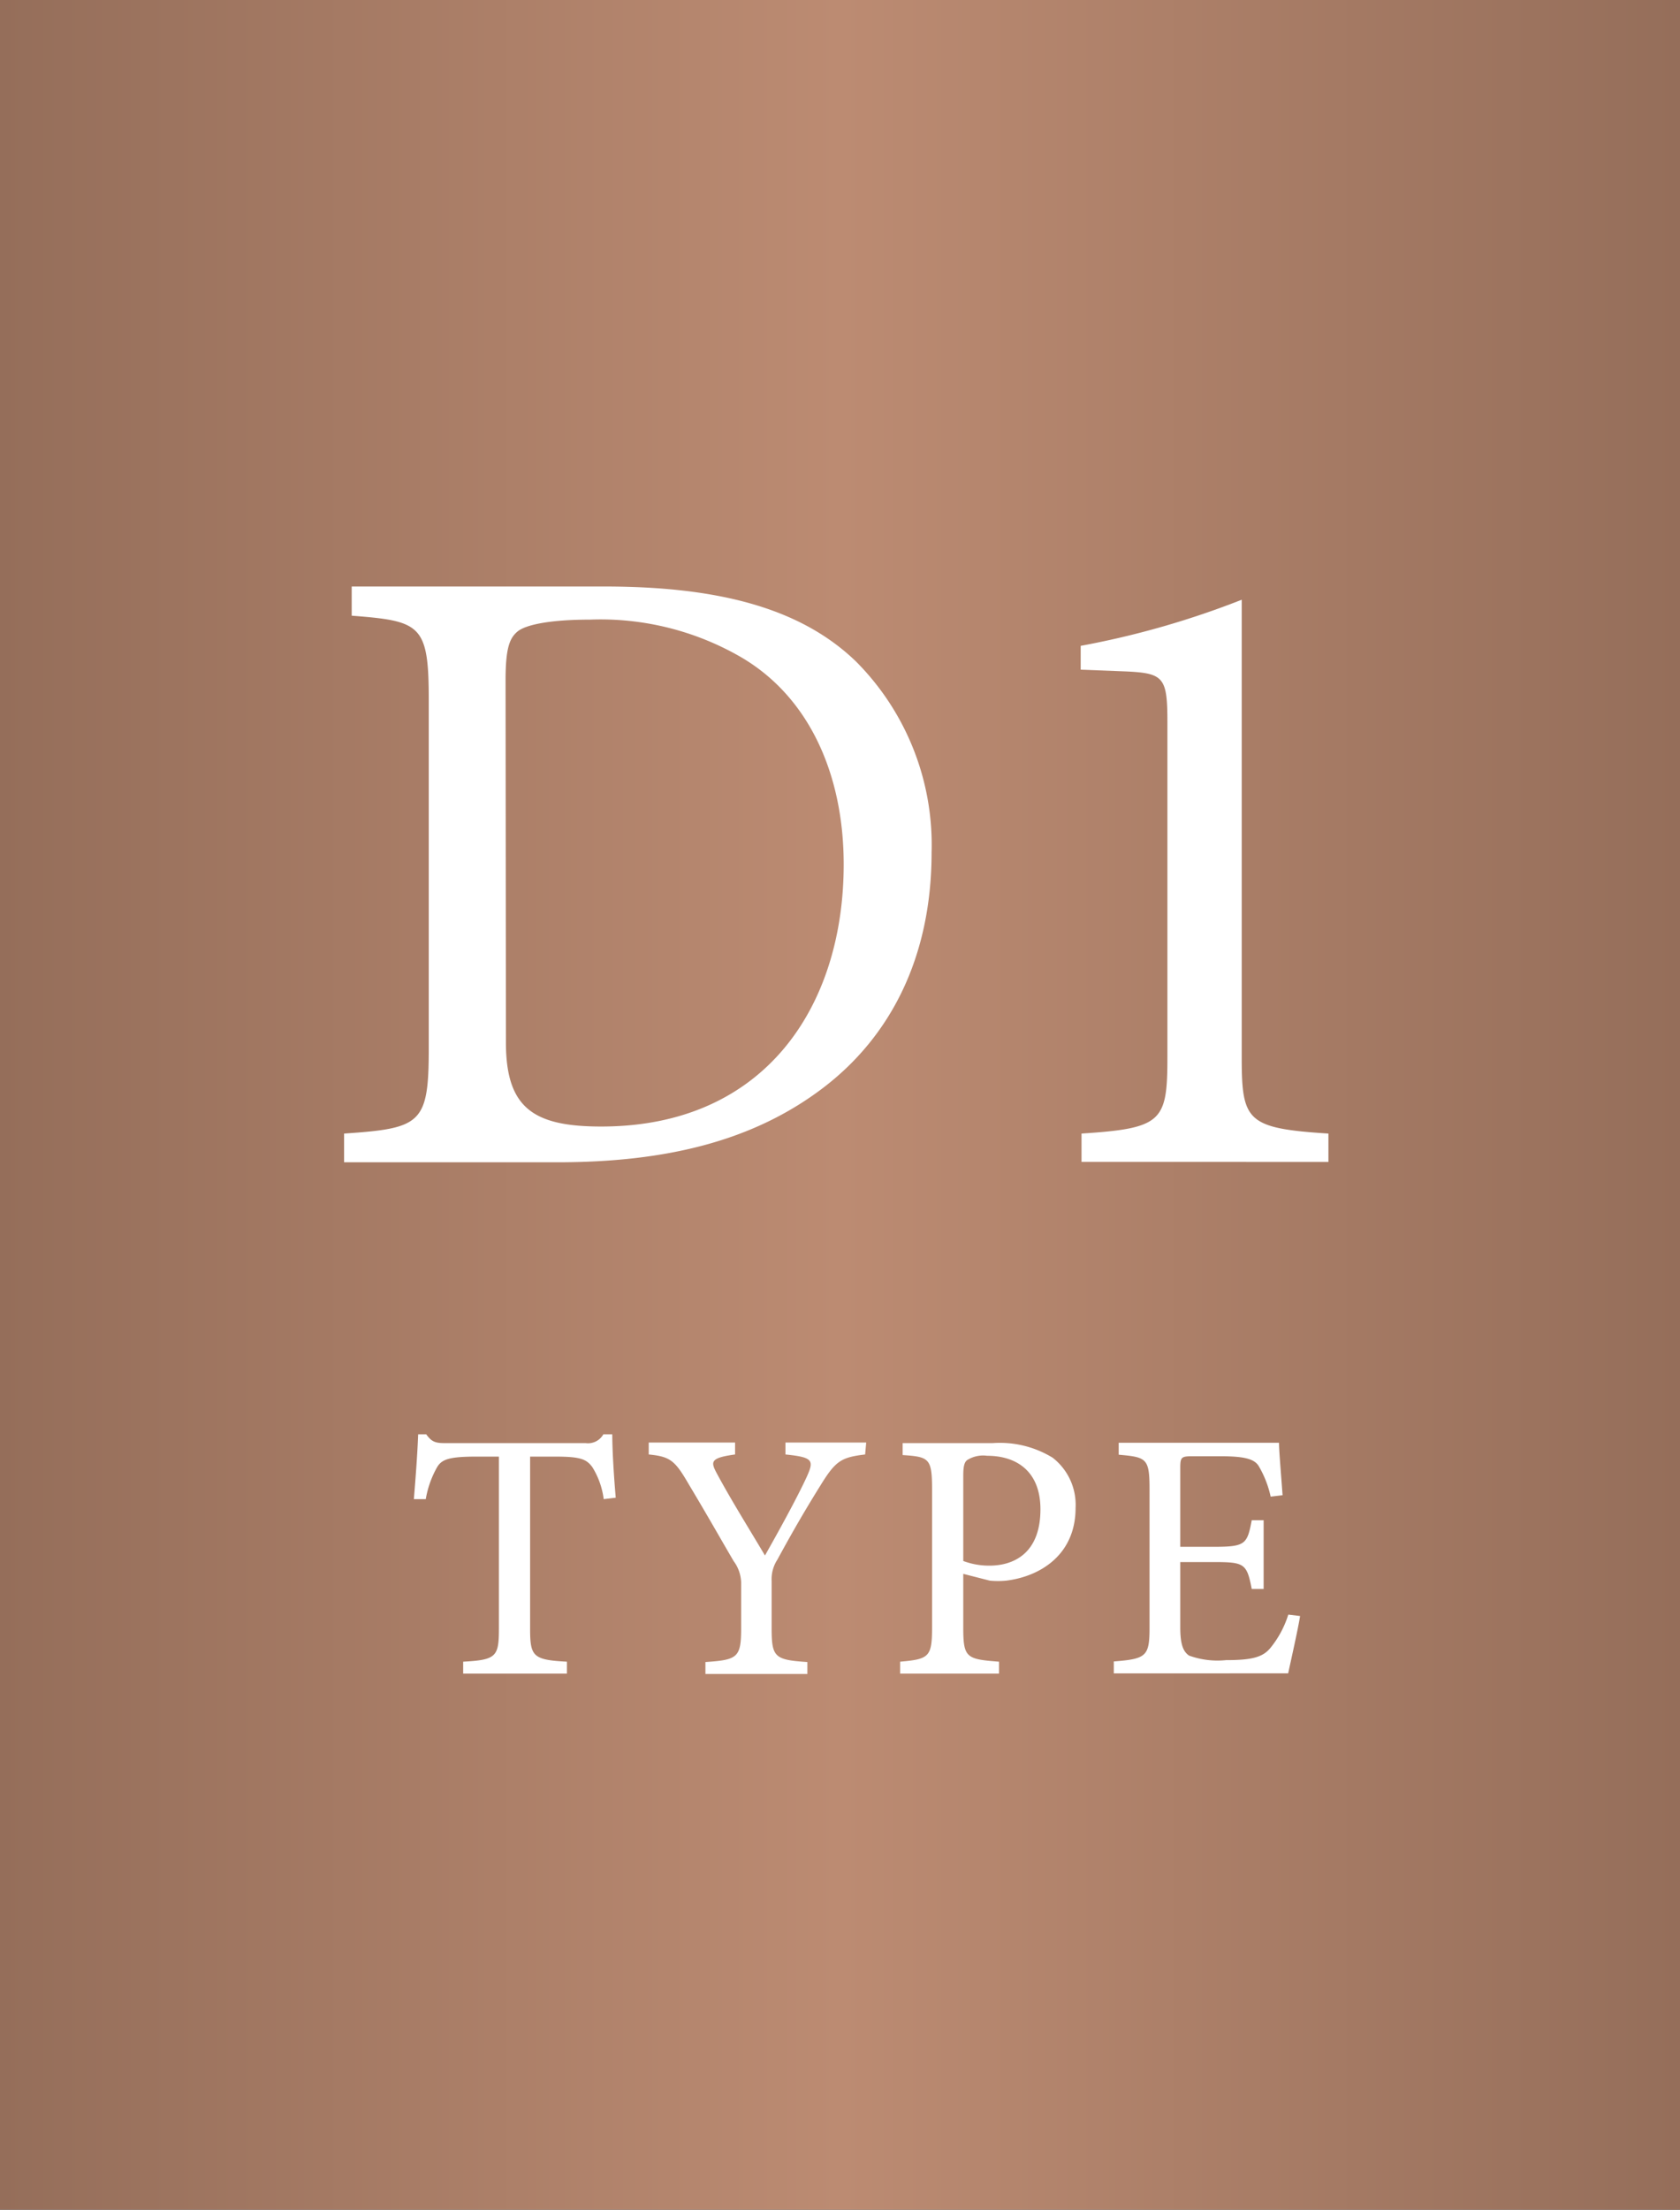
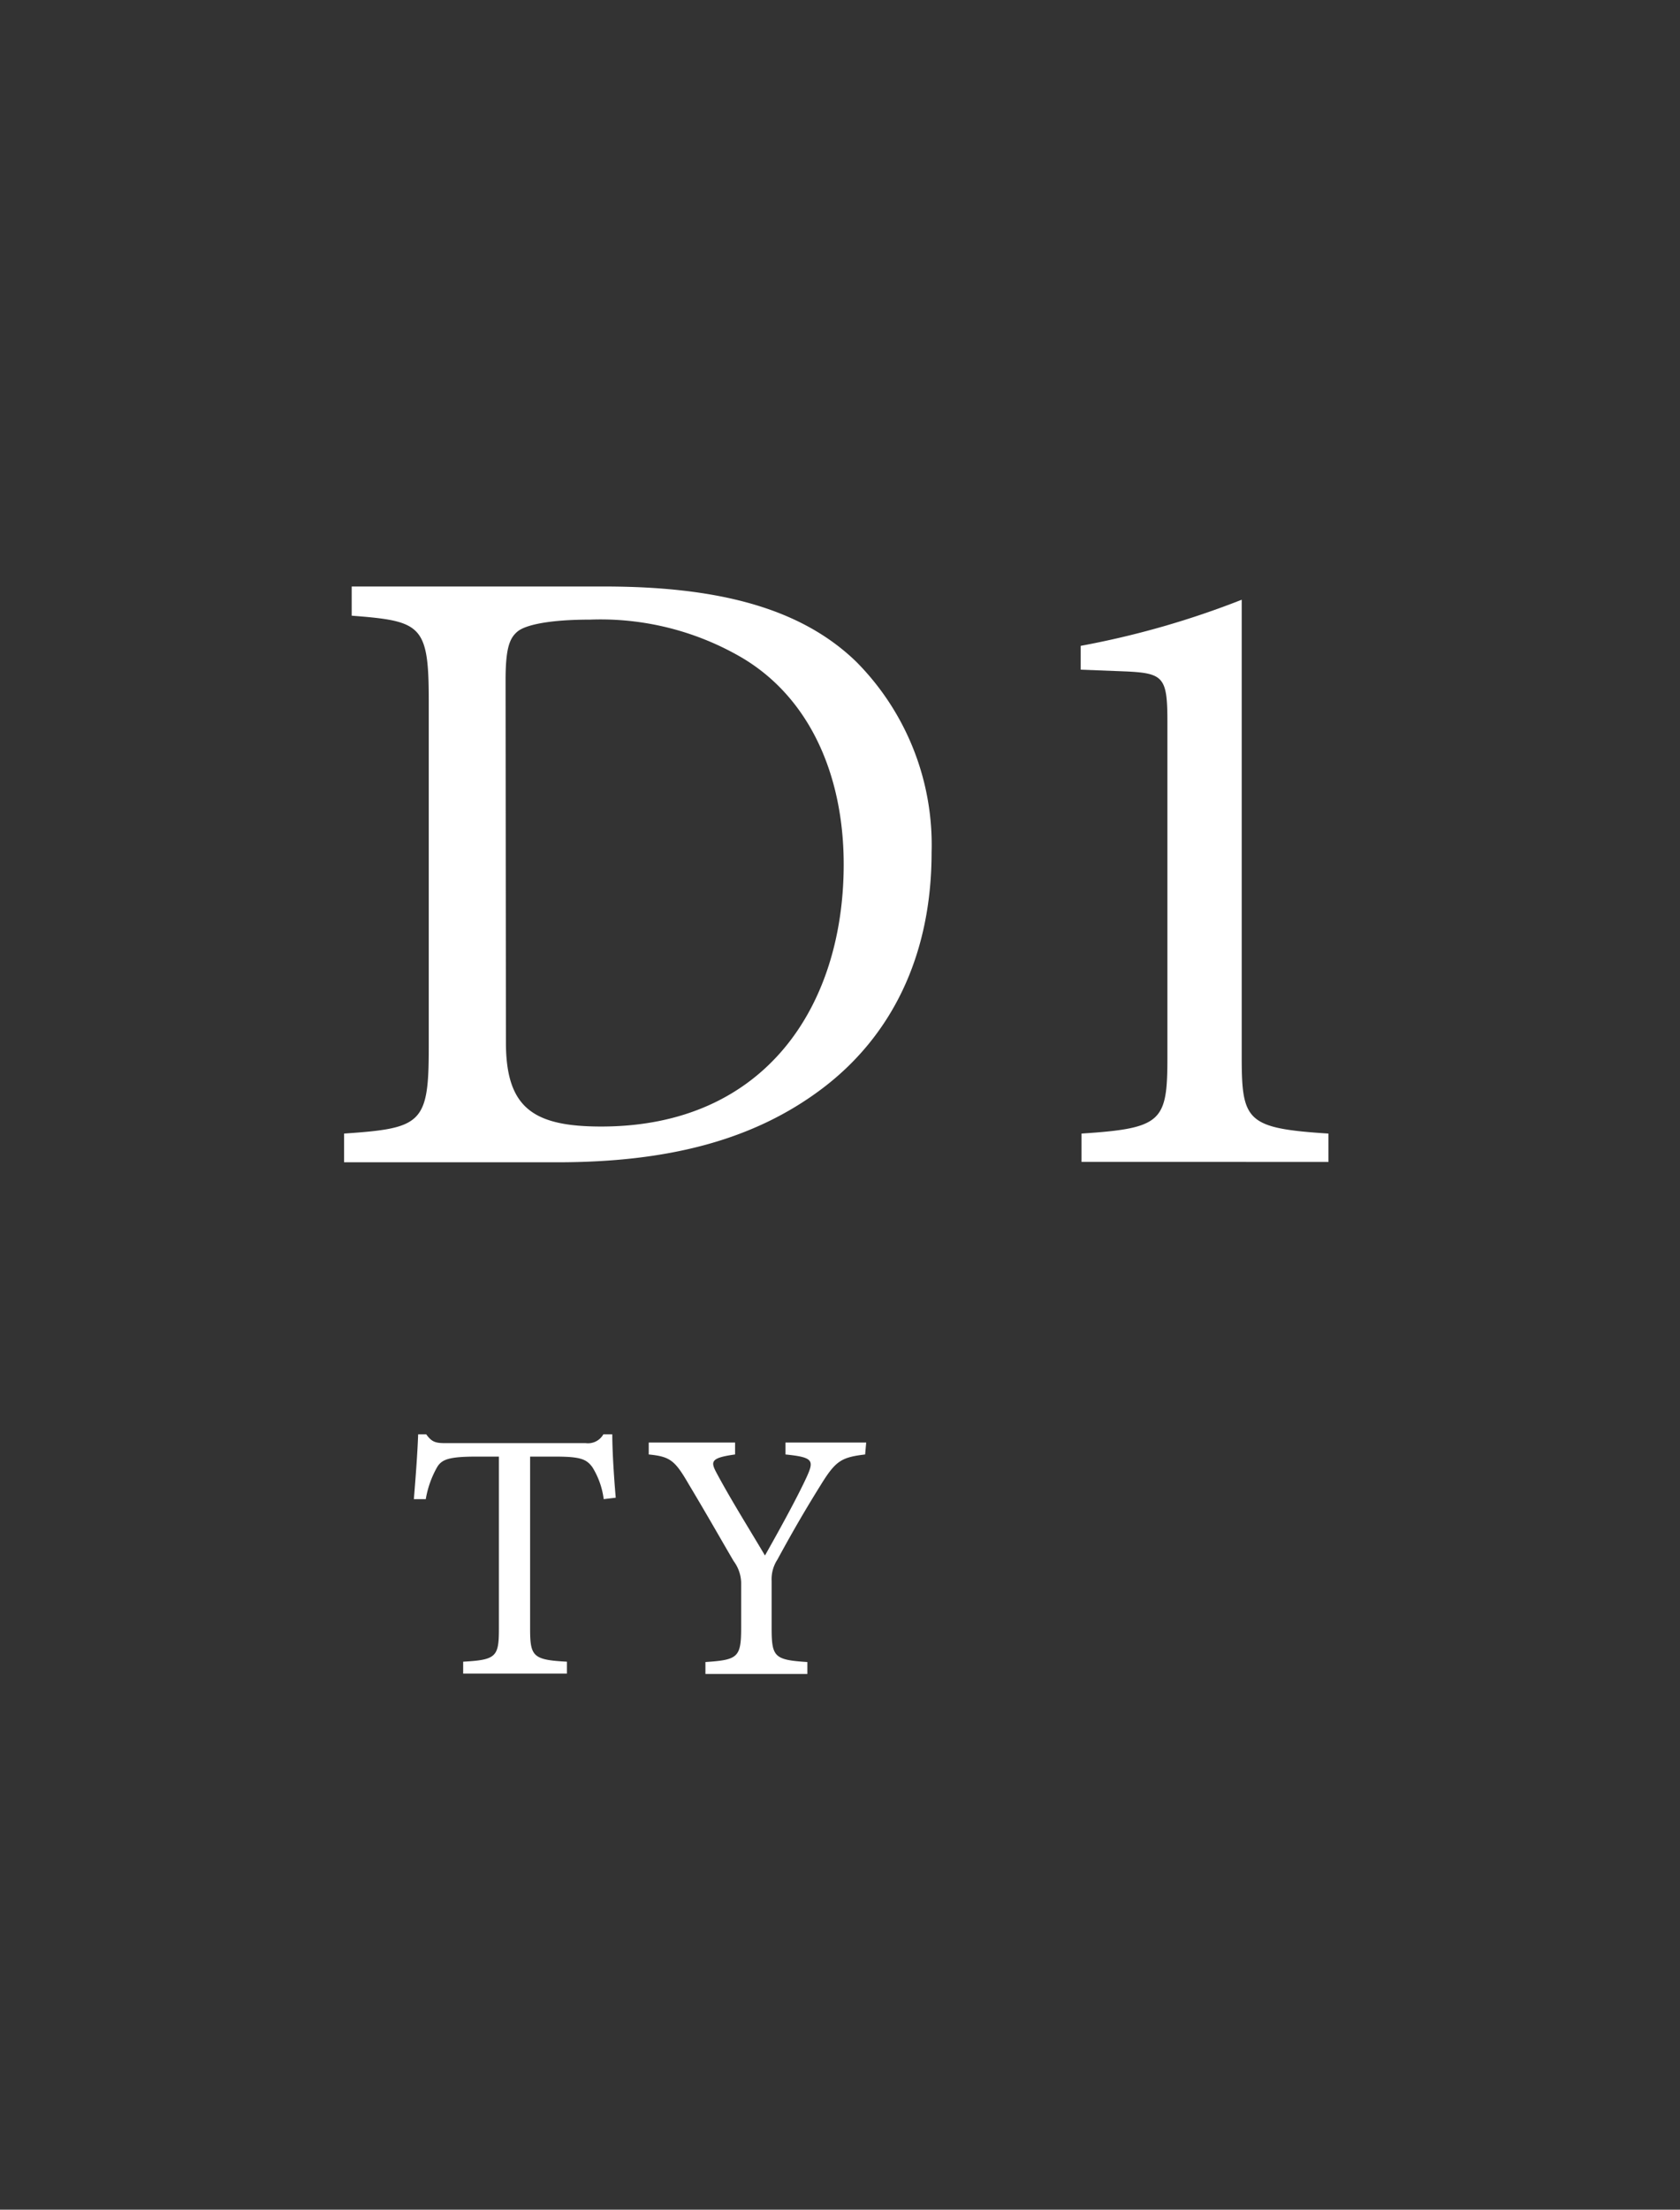
<svg xmlns="http://www.w3.org/2000/svg" viewBox="0 0 141.06 185.44">
  <rect x="0" y="0" width="141.06" height="185.44" fill="#333333" stroke="none" />
  <defs>
    <style>.cls-1{fill:url(#名称未設定グラデーション_14);}.cls-2{fill:#fff;}</style>
    <linearGradient id="名称未設定グラデーション_14" y1="92.72" x2="141.06" y2="92.72" gradientUnits="userSpaceOnUse">
      <stop offset="0" stop-color="#956e5a" />
      <stop offset="0.5" stop-color="#bc8b72" />
      <stop offset="1" stop-color="#956e5a" />
    </linearGradient>
  </defs>
  <g id="レイヤー_2" data-name="レイヤー 2">
    <g id="レイヤー_1-2" data-name="レイヤー 1">
-       <rect class="cls-1" width="141.06" height="185.44" />
      <path class="cls-2" d="M50.73,49.22c9.51,0,16.49,1.78,21.17,6.32a21.8,21.8,0,0,1,6.32,16c0,8.84-3.49,15.53-9.22,19.84s-12.92,6.16-22.21,6.16H28.89V95.13C35.35,94.69,36,94.32,36,88V58.73c0-6.32-.67-6.61-6.47-7.06V49.22ZM42.48,87.48c0,5.5,2.3,7.06,8,7.06,13.82,0,20.36-10.18,20.36-22,0-7.43-2.82-14-8.62-17.39A23.55,23.55,0,0,0,49.54,52c-3.42,0-5.42.44-6.09,1s-1,1.41-1,4.09Z" />
      <path class="cls-2" d="M90.81,97.51V95.13c6.76-.44,7.21-1,7.21-6.38V60.59c0-3.72-.3-4.09-3.42-4.24l-3.86-.15v-2a73.16,73.16,0,0,0,13.52-3.87V88.75c0,5.34.44,5.94,7.28,6.38v2.38Z" />
      <path class="cls-2" d="M50.69,125.81a6.7,6.7,0,0,0-.95-2.68c-.5-.68-1-.89-3.12-.89H44.51v14.45c0,2.32.24,2.61,3.09,2.76v1H38.89v-1c2.77-.15,3-.41,3-2.76V122.24H40c-2.32,0-2.91.24-3.3.89a8.22,8.22,0,0,0-.95,2.68h-1c.15-1.84.3-3.78.36-5.44h.68c.48.68.83.74,1.66.74H49.18a1.48,1.48,0,0,0,1.48-.74h.75c0,1.4.14,3.6.29,5.32Z" />
      <path class="cls-2" d="M72.64,122.06c-2,.24-2.47.54-3.69,2.5s-2.26,3.72-3.68,6.33a3,3,0,0,0-.48,1.79v3.95c0,2.44.24,2.67,3,2.85v1H59.23v-1c2.71-.18,3-.38,3-2.85v-3.84a3.16,3.16,0,0,0-.63-1.78c-1.13-1.93-2.2-3.83-3.77-6.45-1.16-2-1.55-2.32-3.36-2.5v-1h7.25v1c-2.17.3-2.05.63-1.49,1.67,1.22,2.26,2.68,4.58,4,6.81,1.13-2,2.64-4.73,3.48-6.54.65-1.43.62-1.7-1.76-1.94v-1h6.78Z" />
-       <path class="cls-2" d="M83.32,121.11a8.48,8.48,0,0,1,5.06,1.22,5,5,0,0,1,1.93,4.22c0,3.87-2.89,5.74-5.83,6.1a7.17,7.17,0,0,1-1.37,0l-2.23-.57v4.52c0,2.53.27,2.64,3,2.85v1h-8.3v-1c2.44-.21,2.68-.41,2.68-2.88V125c0-2.62-.24-2.74-2.47-2.89v-1ZM80.88,131a6.15,6.15,0,0,0,2.2.39c2,0,4.28-1,4.28-4.73,0-3.18-2-4.49-4.48-4.49a2.51,2.51,0,0,0-1.67.36c-.24.18-.33.53-.33,1.31Z" />
-       <path class="cls-2" d="M109.16,135.62c-.15,1-.81,3.92-1,4.81H93.52v-1c2.74-.21,3-.44,3-2.85V125c0-2.62-.24-2.71-2.59-2.92v-1h13.46c0,.66.18,2.71.3,4.4l-1,.12a8.71,8.71,0,0,0-1-2.56c-.36-.59-1.16-.83-3.21-.83h-2.38c-.92,0-1,.09-1,1v6.6h2.8c2.67,0,2.82-.21,3.2-2.23h1v5.77h-1c-.41-2.14-.62-2.26-3.2-2.26h-2.8v5.44c0,1.4.21,2.05.74,2.41a7,7,0,0,0,3.1.38c2.14,0,3.06-.23,3.71-1a8.35,8.35,0,0,0,1.52-2.82Z" />
    </g>
  </g>
</svg>